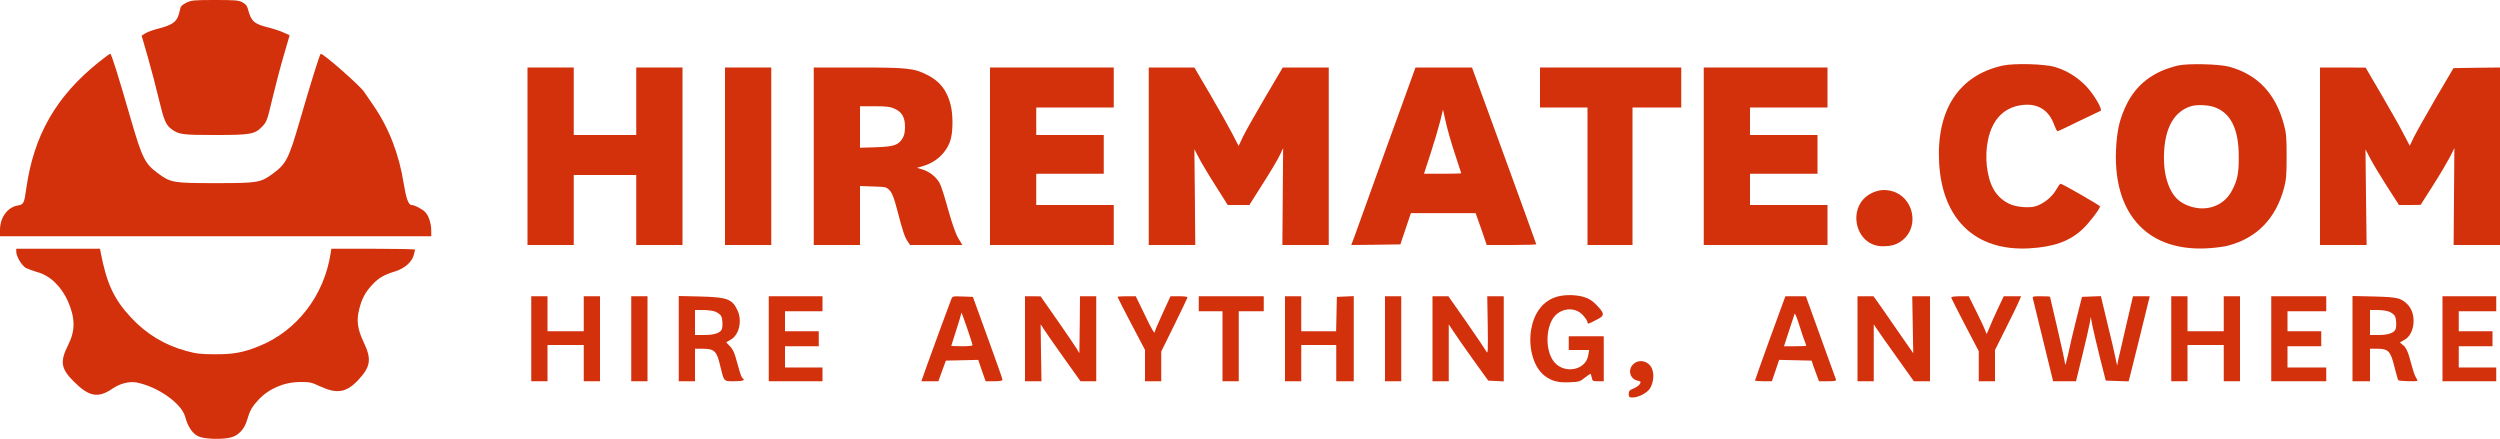
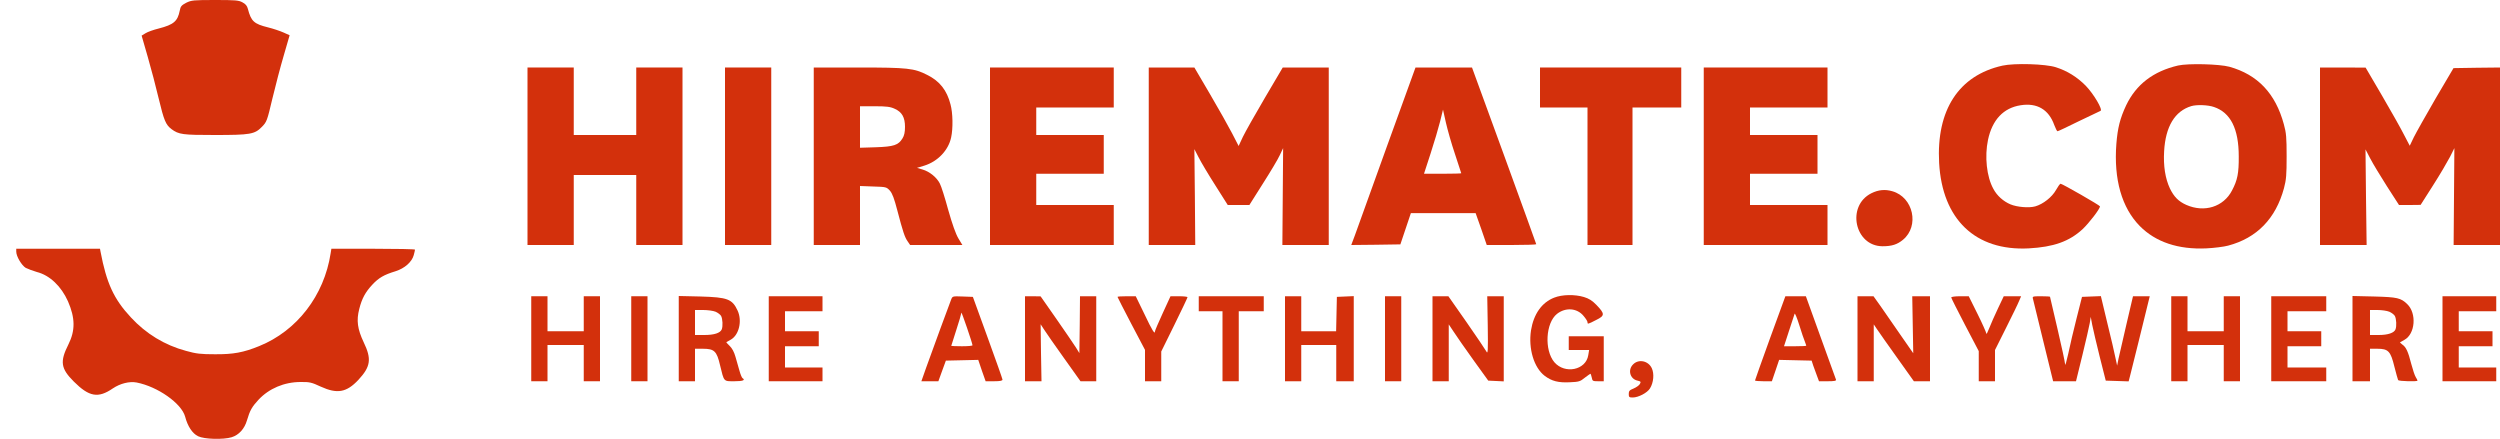
<svg xmlns="http://www.w3.org/2000/svg" version="1.0" width="2000pt" height="351pt" viewBox="0 0 2000 351" preserveAspectRatio="xMidYMid meet">
  <g transform="translate(0,351) scale(0.1,-0.1)" fill="#D3300C" stroke="none">
    <path d="M1490 3488 c-38 -20 -46 -29 -52 -63 -17 -85 -48 -112 -168 -143 -41 -10 -89 -27 -106 -38 l-31 -19 49 -170 c27 -93 66 -242 87 -331 43 -179 57 -212 103 -247 58 -43 88 -47 345 -47 287 0 320 6 378 65 39 40 42 48 84 226 24 101 65 257 91 345 l47 162 -49 22 c-27 12 -83 31 -124 41 -113 28 -135 49 -161 148 -6 24 -18 39 -43 52 -30 17 -58 19 -220 19 -173 0 -189 -2 -230 -22z" />
-     <path d="M794 3016 c-345 -276 -523 -585 -584 -1015 -16 -118 -21 -127 -68 -135 -81 -13 -141 -95 -142 -193 l0 -53 1725 0 1725 0 0 48 c-1 55 -20 115 -47 144 -23 25 -86 58 -112 58 -23 0 -43 56 -61 170 -37 236 -120 449 -243 627 -28 42 -62 90 -74 108 -33 50 -324 305 -347 305 -7 0 -80 -234 -170 -544 -85 -293 -107 -337 -209 -412 -103 -76 -121 -79 -462 -79 -341 0 -359 3 -462 79 -103 76 -125 119 -215 428 -104 360 -157 528 -166 528 -4 0 -44 -29 -88 -64z" />
    <path d="M16020 2985 c-350 -78 -530 -355 -507 -778 25 -452 290 -706 717 -684 199 11 323 55 430 153 52 49 140 163 140 183 0 8 -302 181 -315 181 -6 0 -22 -23 -37 -50 -32 -57 -103 -113 -166 -131 -50 -14 -145 -6 -198 16 -57 24 -108 69 -137 124 -54 97 -71 259 -43 392 34 161 124 256 261 277 131 21 225 -34 269 -158 10 -27 22 -50 26 -50 5 0 81 36 170 80 90 43 168 81 174 83 21 8 -55 136 -118 201 -69 70 -148 119 -239 148 -83 27 -332 34 -427 13z" />
    <path d="M17425 2986 c-198 -46 -336 -151 -416 -319 -48 -102 -68 -180 -78 -307 -22 -285 43 -512 188 -659 127 -128 307 -188 531 -178 63 3 142 13 175 22 230 61 381 216 447 460 18 68 21 107 21 255 0 149 -3 187 -22 255 -67 248 -210 398 -436 461 -82 22 -329 28 -410 10z m287 -332 c133 -45 198 -175 198 -395 1 -134 -10 -190 -54 -273 -68 -131 -221 -179 -366 -115 -62 28 -98 64 -131 132 -37 79 -53 180 -46 297 11 197 85 321 217 361 43 13 134 10 182 -7z" />
    <path d="M4220 2260 l0 -710 185 0 185 0 0 280 0 280 250 0 250 0 0 -280 0 -280 185 0 185 0 0 710 0 710 -185 0 -185 0 0 -270 0 -270 -250 0 -250 0 0 270 0 270 -185 0 -185 0 0 -710z" />
    <path d="M5800 2260 l0 -710 185 0 185 0 0 710 0 710 -185 0 -185 0 0 -710z" />
    <path d="M6510 2260 l0 -710 185 0 185 0 0 236 0 236 106 -4 c103 -3 106 -4 133 -33 20 -23 35 -64 60 -160 44 -168 59 -214 83 -247 l19 -28 209 0 209 0 -32 53 c-21 35 -49 114 -81 227 -26 96 -56 191 -67 211 -24 49 -83 97 -139 113 l-44 13 59 18 c108 34 192 123 214 225 16 73 14 196 -5 265 -29 113 -86 186 -187 236 -104 53 -155 59 -549 59 l-358 0 0 -710z m647 380 c59 -26 83 -69 83 -145 0 -42 -6 -70 -20 -92 -33 -54 -69 -66 -212 -71 l-128 -4 0 166 0 166 118 0 c94 0 125 -4 159 -20z" />
    <path d="M7920 2260 l0 -710 495 0 495 0 0 160 0 160 -310 0 -310 0 0 125 0 125 270 0 270 0 0 155 0 155 -270 0 -270 0 0 110 0 110 310 0 310 0 0 160 0 160 -495 0 -495 0 0 -710z" />
    <path d="M9190 2260 l0 -710 186 0 186 0 -3 384 -4 383 34 -66 c18 -36 78 -137 133 -223 l100 -158 87 0 86 0 108 171 c60 94 121 196 135 227 l27 57 -3 -387 -3 -388 185 0 186 0 0 710 0 710 -184 0 -184 0 -142 -241 c-78 -133 -158 -274 -177 -314 l-34 -73 -52 101 c-29 56 -109 198 -177 314 l-125 213 -182 0 -183 0 0 -710z" />
    <path d="M11095 2338 c-125 -348 -241 -668 -256 -711 l-29 -77 197 2 196 3 42 125 42 125 259 0 259 0 45 -127 44 -128 198 0 c109 0 198 3 198 6 0 3 -116 322 -257 710 l-257 704 -226 0 -226 0 -229 -632z m545 -61 c27 -82 50 -151 50 -153 0 -2 -67 -4 -149 -4 l-149 0 53 163 c29 89 63 204 76 256 l23 94 23 -103 c13 -57 45 -171 73 -253z" />
    <path d="M12320 2810 l0 -160 190 0 190 0 0 -550 0 -550 180 0 180 0 0 550 0 550 195 0 195 0 0 160 0 160 -565 0 -565 0 0 -160z" />
    <path d="M13630 2260 l0 -710 495 0 495 0 0 160 0 160 -310 0 -310 0 0 125 0 125 270 0 270 0 0 155 0 155 -270 0 -270 0 0 110 0 110 310 0 310 0 0 160 0 160 -495 0 -495 0 0 -710z" />
    <path d="M18560 2260 l0 -710 186 0 187 0 -5 383 -4 382 38 -73 c21 -41 82 -141 134 -223 l96 -149 87 0 86 1 100 157 c55 86 115 189 135 227 l35 70 -3 -387 -3 -388 185 0 186 0 0 710 0 710 -186 -2 -186 -3 -142 -241 c-77 -133 -156 -273 -175 -311 l-33 -69 -47 90 c-25 50 -105 191 -176 313 l-130 222 -182 1 -183 0 0 -710z" />
    <path d="M14971 1964 c-202 -101 -134 -423 89 -424 75 0 118 14 164 52 133 110 83 340 -85 388 -58 17 -112 12 -168 -16z" />
    <path d="M130 1497 c0 -38 43 -110 76 -130 18 -9 58 -24 89 -33 103 -26 195 -114 249 -235 58 -134 59 -233 3 -345 -69 -137 -61 -192 43 -296 123 -123 195 -136 313 -55 58 39 132 58 190 47 169 -33 359 -167 388 -273 20 -77 58 -135 104 -157 49 -24 201 -28 268 -8 58 18 103 67 123 136 23 78 39 107 92 164 84 90 206 142 337 142 72 1 88 -3 161 -37 132 -60 206 -47 301 54 99 107 107 167 42 302 -49 104 -59 173 -35 265 21 84 49 135 104 194 52 56 94 80 186 108 73 23 131 74 146 129 5 20 10 39 10 44 0 4 -151 7 -335 7 l-334 0 -6 -37 c-52 -338 -270 -620 -572 -742 -126 -51 -206 -66 -353 -65 -114 0 -150 4 -232 27 -171 46 -320 137 -441 268 -137 147 -195 274 -243 527 l-4 22 -335 0 -335 0 0 -23z" />
    <path d="M12434 1129 c-99 -38 -165 -131 -186 -262 -22 -146 23 -298 110 -364 56 -42 109 -56 203 -51 69 3 81 6 117 36 23 17 43 32 45 32 3 0 7 -13 11 -30 5 -28 8 -30 51 -30 l45 0 0 180 0 180 -140 0 -140 0 0 -55 0 -55 81 0 82 0 -7 -42 c-19 -119 -187 -153 -271 -56 -82 97 -70 315 21 387 69 54 161 47 213 -17 17 -20 31 -42 31 -49 0 -18 3 -17 69 17 71 35 71 49 2 121 -34 35 -60 51 -100 63 -74 22 -174 20 -237 -5z" />
    <path d="M4250 800 l0 -340 65 0 65 0 0 145 0 145 145 0 145 0 0 -145 0 -145 65 0 65 0 0 340 0 340 -65 0 -65 0 0 -140 0 -140 -145 0 -145 0 0 140 0 140 -65 0 -65 0 0 -340z" />
    <path d="M5050 800 l0 -340 65 0 65 0 0 340 0 340 -65 0 -65 0 0 -340z" />
    <path d="M5430 801 l0 -341 65 0 65 0 0 130 0 130 64 0 c90 0 110 -19 136 -130 33 -136 27 -130 115 -130 68 0 91 9 65 25 -5 3 -16 29 -24 58 -8 29 -23 79 -32 112 -11 39 -27 69 -47 88 -16 15 -28 29 -26 30 2 1 18 10 34 19 67 37 94 150 56 233 -43 93 -81 107 -298 113 l-173 4 0 -341z m295 215 c18 -8 38 -23 44 -34 12 -23 15 -81 5 -107 -12 -29 -60 -45 -139 -45 l-75 0 0 100 0 100 65 0 c36 0 81 -6 100 -14z" />
-     <path d="M6150 800 l0 -340 215 0 215 0 0 55 0 55 -150 0 -150 0 0 85 0 85 135 0 135 0 0 60 0 60 -135 0 -135 0 0 80 0 80 150 0 150 0 0 60 0 60 -215 0 -215 0 0 -340z" />
+     <path d="M6150 800 l0 -340 215 0 215 0 0 55 0 55 -150 0 -150 0 0 85 0 85 135 0 135 0 0 60 0 60 -135 0 -135 0 0 80 0 80 150 0 150 0 0 60 0 60 -215 0 -215 0 0 -340" />
    <path d="M7609 1113 c-14 -34 -147 -398 -200 -545 l-38 -108 68 0 68 0 30 83 30 82 129 3 130 3 29 -86 30 -85 67 0 c48 0 68 4 68 13 0 6 -54 158 -119 337 l-118 325 -82 3 c-81 3 -81 3 -92 -25z m171 -365 c0 -5 -38 -8 -85 -8 -47 0 -85 2 -85 3 0 2 18 59 40 126 22 67 40 129 41 139 0 15 88 -242 89 -260z" />
    <path d="M8200 800 l0 -340 66 0 66 0 -4 228 -3 228 30 -46 c17 -26 88 -129 160 -229 l129 -181 63 0 63 0 0 340 0 340 -65 0 -65 0 -2 -227 -3 -228 -25 41 c-14 22 -83 124 -155 227 l-130 186 -62 1 -63 0 0 -340z" />
    <path d="M8940 1135 c0 -3 50 -100 110 -215 l110 -209 0 -126 0 -125 65 0 65 0 0 119 0 119 105 213 c58 118 105 217 105 221 0 5 -31 8 -68 8 l-68 0 -62 -135 c-34 -74 -62 -139 -62 -145 0 -30 -22 5 -84 136 l-70 144 -73 0 c-40 0 -73 -2 -73 -5z" />
    <path d="M9590 1080 l0 -60 95 0 95 0 0 -280 0 -280 65 0 65 0 0 280 0 280 100 0 100 0 0 60 0 60 -260 0 -260 0 0 -60z" />
    <path d="M10280 800 l0 -340 65 0 65 0 0 145 0 145 140 0 140 0 0 -145 0 -145 70 0 70 0 0 340 0 341 -67 -3 -68 -3 -3 -137 -3 -138 -139 0 -140 0 0 140 0 140 -65 0 -65 0 0 -340z" />
    <path d="M11080 800 l0 -340 65 0 65 0 0 340 0 340 -65 0 -65 0 0 -340z" />
    <path d="M11460 800 l0 -340 65 0 65 0 0 227 0 228 40 -60 c21 -33 92 -134 157 -225 l119 -165 62 -3 62 -3 0 341 0 340 -66 0 -66 0 4 -234 c3 -206 1 -232 -11 -208 -8 15 -79 120 -159 235 l-145 207 -63 0 -64 0 0 -340z" />
    <path d="M14161 806 c-66 -183 -121 -336 -121 -340 0 -3 30 -6 68 -6 l67 0 29 85 29 86 130 -3 130 -3 13 -40 c8 -22 21 -59 30 -82 l16 -43 70 0 c52 0 69 3 66 13 -3 6 -58 159 -123 340 l-118 327 -82 0 -82 0 -122 -334z m278 -29 c6 -16 11 -30 11 -33 0 -2 -40 -4 -89 -4 l-89 0 40 123 c22 67 42 129 45 137 2 8 19 -32 37 -90 18 -58 38 -118 45 -133z" />
    <path d="M14860 800 l0 -340 65 0 65 0 0 227 0 228 27 -40 c14 -22 87 -124 160 -227 l134 -188 65 0 64 0 0 340 0 340 -71 0 -71 0 4 -228 4 -228 -105 151 c-57 82 -129 185 -158 228 l-55 77 -64 0 -64 0 0 -340z" />
    <path d="M15610 1130 c0 -5 50 -104 110 -219 l110 -210 0 -120 0 -121 65 0 65 0 0 125 0 125 89 178 c49 98 96 194 104 215 l16 37 -69 0 -70 0 -46 -97 c-26 -54 -57 -125 -70 -158 -13 -33 -23 -53 -23 -44 -1 9 -32 80 -71 158 l-70 141 -70 0 c-39 0 -70 -4 -70 -10z" />
    <path d="M16264 1118 c3 -13 41 -166 83 -340 l78 -318 91 0 92 0 51 208 c28 114 54 230 59 257 l8 50 12 -65 c7 -36 34 -150 60 -255 l48 -190 92 -3 91 -3 10 38 c11 41 122 491 145 586 l14 57 -67 0 -67 0 -52 -222 c-29 -123 -57 -248 -64 -278 l-11 -55 -14 65 c-7 36 -36 161 -65 278 l-51 213 -76 -3 -75 -3 -43 -170 c-24 -93 -54 -222 -67 -285 -14 -63 -25 -101 -25 -85 -1 17 -28 144 -61 284 -33 139 -60 255 -60 257 0 2 -32 4 -71 4 -69 0 -71 -1 -65 -22z" />
    <path d="M17370 800 l0 -340 65 0 65 0 0 145 0 145 145 0 145 0 0 -145 0 -145 65 0 65 0 0 340 0 340 -65 0 -65 0 0 -140 0 -140 -145 0 -145 0 0 140 0 140 -65 0 -65 0 0 -340z" />
    <path d="M18170 800 l0 -340 220 0 220 0 0 55 0 55 -155 0 -155 0 0 85 0 85 135 0 135 0 0 60 0 60 -135 0 -135 0 0 80 0 80 155 0 155 0 0 60 0 60 -220 0 -220 0 0 -340z" />
    <path d="M18820 801 l0 -341 70 0 70 0 0 130 0 130 59 0 c87 0 106 -19 136 -143 14 -54 27 -102 30 -108 6 -9 155 -13 155 -4 0 3 -6 16 -14 28 -8 12 -24 60 -36 106 -25 98 -41 134 -72 155 -12 9 -20 17 -17 18 2 2 18 10 34 19 87 47 100 212 23 286 -52 50 -79 56 -265 61 l-173 4 0 -341z m295 215 c18 -8 38 -23 44 -34 12 -23 15 -81 5 -107 -11 -28 -60 -45 -134 -45 l-70 0 0 100 0 100 60 0 c33 0 76 -6 95 -14z" />
    <path d="M19540 800 l0 -340 215 0 215 0 0 55 0 55 -150 0 -150 0 0 85 0 85 135 0 135 0 0 60 0 60 -135 0 -135 0 0 80 0 80 150 0 150 0 0 60 0 60 -215 0 -215 0 0 -340z" />
    <path d="M13065 595 c-45 -44 -25 -117 35 -130 26 -6 29 -9 19 -27 -6 -11 -29 -27 -50 -36 -33 -13 -39 -20 -39 -44 0 -25 4 -28 32 -28 45 0 117 38 138 73 29 47 35 118 14 162 -28 59 -105 75 -149 30z" />
  </g>
</svg>